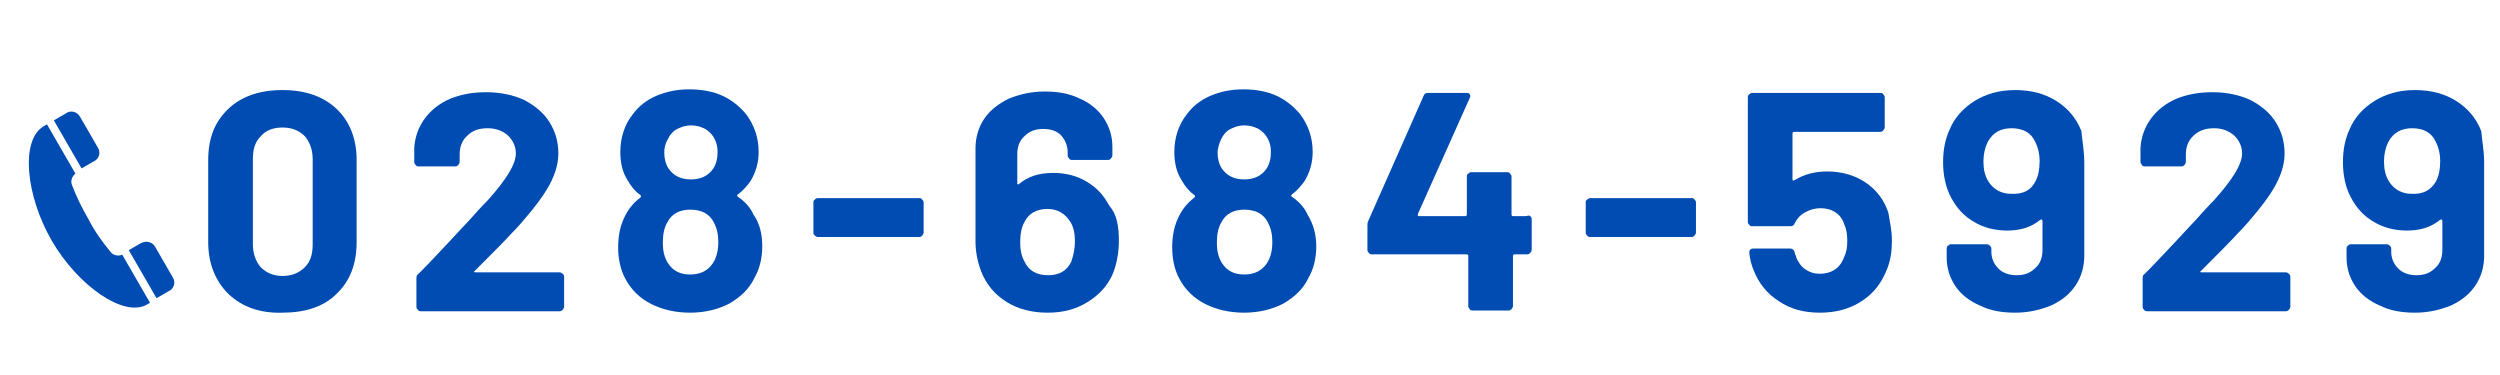
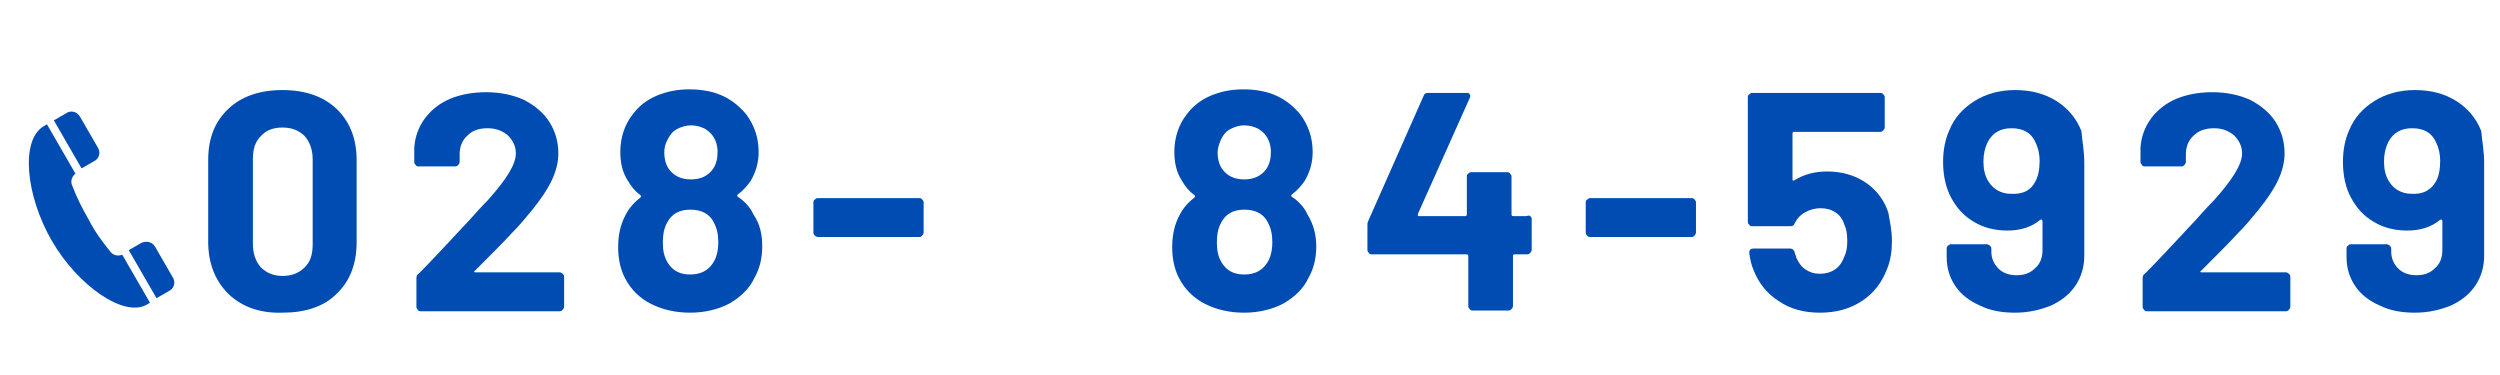
<svg xmlns="http://www.w3.org/2000/svg" version="1.1" id="レイヤー_1" x="0px" y="0px" width="347px" height="52px" viewBox="0 0 347 52" style="enable-background:new 0 0 347 52;" xml:space="preserve">
  <style type="text/css">
	.st0{enable-background:new    ;}
	.st1{fill:#004CB3;}
</style>
  <g id="グループ_19773" transform="translate(-515 -7954)">
    <g class="st0">
      <path class="st1" d="M546.7,7994.8c-1.8-1.8-2.8-4.2-2.8-7.2v-11.4c0-3,0.9-5.3,2.8-7.1c1.8-1.7,4.3-2.6,7.5-2.6    c3.2,0,5.7,0.9,7.5,2.6c1.8,1.7,2.8,4.1,2.8,7.1v11.4c0,3-0.9,5.4-2.8,7.2c-1.8,1.8-4.4,2.6-7.5,2.6    C551.1,7997.5,548.6,7996.6,546.7,7994.8z M557.3,7991.1c0.8-0.8,1.1-1.8,1.1-3.2v-11.8c0-1.3-0.4-2.4-1.1-3.2    c-0.8-0.8-1.8-1.2-3.1-1.2c-1.3,0-2.3,0.4-3,1.2c-0.8,0.8-1.1,1.8-1.1,3.2v11.8c0,1.3,0.4,2.4,1.1,3.2c0.8,0.8,1.8,1.2,3,1.2    C555.5,7992.3,556.5,7991.9,557.3,7991.1z" />
      <path class="st1" d="M580.8,7991.7c0,0.1,0.1,0.1,0.2,0.1h11.7c0.1,0,0.3,0.1,0.4,0.2c0.1,0.1,0.2,0.2,0.2,0.4v4.2    c0,0.1-0.1,0.3-0.2,0.4c-0.1,0.1-0.2,0.2-0.4,0.2h-19.3c-0.1,0-0.3,0-0.4-0.2c-0.1-0.1-0.2-0.2-0.2-0.4v-4c0-0.3,0.1-0.5,0.3-0.6    c1.4-1.4,2.8-2.9,4.3-4.5c1.5-1.6,2.4-2.6,2.8-3c0.8-0.9,1.6-1.8,2.5-2.7c2.6-2.9,3.9-5,3.9-6.5c0-1-0.4-1.8-1.1-2.5    c-0.7-0.6-1.6-1-2.8-1s-2.1,0.3-2.8,1c-0.7,0.6-1.1,1.5-1.1,2.6v1.1c0,0.1-0.1,0.3-0.2,0.4s-0.2,0.2-0.4,0.2h-5.1    c-0.1,0-0.3,0-0.4-0.2c-0.1-0.1-0.2-0.2-0.2-0.4v-2c0.1-1.5,0.6-2.9,1.5-4.1c0.9-1.2,2.1-2.1,3.5-2.7c1.5-0.6,3.1-0.9,5-0.9    c2,0,3.8,0.4,5.3,1.1c1.5,0.8,2.7,1.8,3.5,3.1c0.8,1.3,1.2,2.7,1.2,4.3c0,1.2-0.3,2.4-0.9,3.7c-0.6,1.3-1.5,2.6-2.7,4.1    c-0.9,1.1-1.8,2.2-2.9,3.3c-1,1.1-2.6,2.7-4.6,4.7l-0.6,0.6C580.8,7991.6,580.8,7991.7,580.8,7991.7z" />
      <path class="st1" d="M620.8,7988.2c0,1.7-0.4,3.2-1.1,4.4c-0.7,1.5-1.9,2.6-3.4,3.5c-1.5,0.8-3.4,1.3-5.5,1.3    c-2,0-3.8-0.4-5.4-1.2c-1.6-0.8-2.8-2-3.6-3.5c-0.7-1.3-1-2.8-1-4.4c0-1.6,0.3-3.1,1-4.4c0.5-1,1.2-1.8,2.1-2.5    c0.1-0.1,0.1-0.2,0-0.3c-0.7-0.5-1.3-1.2-1.8-2.1c-0.7-1.1-1-2.4-1-3.9c0-2,0.6-3.8,1.7-5.2c0.8-1.1,1.9-2,3.3-2.6    c1.4-0.6,2.9-0.9,4.6-0.9c1.7,0,3.3,0.3,4.6,0.9c1.3,0.6,2.4,1.5,3.3,2.6c1.1,1.5,1.7,3.2,1.7,5.2c0,1.5-0.4,2.8-1.1,4    c-0.5,0.7-1.1,1.4-1.8,1.9c-0.1,0.1-0.1,0.2,0,0.3c0.9,0.6,1.7,1.4,2.2,2.5C620.5,7985.1,620.8,7986.6,620.8,7988.2z     M614.7,7987.6c0-1.1-0.2-1.9-0.6-2.7c-0.6-1.2-1.7-1.8-3.3-1.8c-1.5,0-2.6,0.6-3.2,1.8c-0.4,0.7-0.6,1.6-0.6,2.8    c0,1.1,0.2,2,0.7,2.8c0.7,1.1,1.7,1.6,3.1,1.6c1.4,0,2.4-0.5,3.1-1.5C614.4,7989.9,614.7,7988.9,614.7,7987.6z M607.2,7975.2    c0,0.8,0.2,1.6,0.6,2.2c0.7,1,1.7,1.5,3.1,1.5s2.4-0.5,3.1-1.5c0.4-0.6,0.6-1.4,0.6-2.3c0-0.6-0.1-1.2-0.4-1.8    c-0.3-0.6-0.7-1-1.3-1.4c-0.6-0.3-1.2-0.5-2-0.5c-0.7,0-1.3,0.2-1.9,0.5c-0.6,0.3-1,0.8-1.3,1.4    C607.3,7974,607.2,7974.6,607.2,7975.2z" />
      <path class="st1" d="M628.1,7986.7c-0.1-0.1-0.2-0.2-0.2-0.4v-4.2c0-0.1,0-0.3,0.2-0.4c0.1-0.1,0.2-0.2,0.4-0.2h14.1    c0.1,0,0.3,0,0.4,0.2c0.1,0.1,0.2,0.2,0.2,0.4v4.2c0,0.1-0.1,0.3-0.2,0.4c-0.1,0.1-0.2,0.2-0.4,0.2h-14.1    C628.4,7986.9,628.2,7986.8,628.1,7986.7z" />
-       <path class="st1" d="M670.3,7987.4c0,1.7-0.3,3.2-0.8,4.5c-0.7,1.7-1.9,3-3.5,4c-1.6,1-3.4,1.5-5.6,1.5c-2.2,0-4.1-0.5-5.7-1.5    c-1.6-1-2.8-2.4-3.5-4.2c-0.5-1.3-0.8-2.7-0.8-4.2v-12.9c0-1.5,0.4-2.9,1.2-4.1c0.8-1.2,2-2.1,3.4-2.8c1.5-0.6,3.1-1,5-1    c1.9,0,3.5,0.3,4.9,1c1.4,0.6,2.5,1.5,3.3,2.7c0.8,1.2,1.2,2.5,1.2,4v1.2c0,0.1-0.1,0.3-0.2,0.4c-0.1,0.1-0.2,0.2-0.4,0.2h-5    c-0.1,0-0.3,0-0.4-0.2c-0.1-0.1-0.2-0.2-0.2-0.4v-0.4c0-0.9-0.3-1.7-0.9-2.4c-0.6-0.6-1.4-0.9-2.5-0.9c-1.1,0-1.9,0.3-2.6,1    c-0.7,0.6-1,1.5-1,2.5v4c0,0.1,0,0.1,0.1,0.2c0.1,0,0.1,0,0.2-0.1c1.2-1,2.7-1.5,4.7-1.5c1.7,0,3.3,0.4,4.6,1.2    c1.4,0.8,2.4,1.9,3.2,3.4C670,7983.7,670.3,7985.4,670.3,7987.4z M664.2,7987.5c0-1.1-0.2-2.1-0.7-2.8c-0.7-1.1-1.8-1.7-3.1-1.7    c-1.5,0-2.6,0.6-3.2,1.8c-0.4,0.7-0.6,1.7-0.6,2.9c0,1,0.2,1.9,0.6,2.6c0.6,1.3,1.7,1.9,3.3,1.9c1.5,0,2.6-0.6,3.2-1.9    C664,7989.4,664.2,7988.5,664.2,7987.5z" />
      <path class="st1" d="M697.7,7988.2c0,1.7-0.4,3.2-1.1,4.4c-0.7,1.5-1.9,2.6-3.4,3.5c-1.5,0.8-3.4,1.3-5.5,1.3    c-2,0-3.8-0.4-5.4-1.2c-1.6-0.8-2.8-2-3.6-3.5c-0.7-1.3-1-2.8-1-4.4c0-1.6,0.3-3.1,1-4.4c0.5-1,1.2-1.8,2.1-2.5    c0.1-0.1,0.1-0.2,0-0.3c-0.7-0.5-1.3-1.2-1.8-2.1c-0.7-1.1-1-2.4-1-3.9c0-2,0.6-3.8,1.7-5.2c0.8-1.1,1.9-2,3.3-2.6    c1.4-0.6,2.9-0.9,4.6-0.9c1.7,0,3.3,0.3,4.6,0.9c1.3,0.6,2.4,1.5,3.3,2.6c1.1,1.5,1.7,3.2,1.7,5.2c0,1.5-0.4,2.8-1.1,4    c-0.5,0.7-1.1,1.4-1.8,1.9c-0.1,0.1-0.1,0.2,0,0.3c0.9,0.6,1.7,1.4,2.2,2.5C697.3,7985.1,697.7,7986.6,697.7,7988.2z     M691.6,7987.6c0-1.1-0.2-1.9-0.6-2.7c-0.6-1.2-1.7-1.8-3.3-1.8c-1.5,0-2.6,0.6-3.2,1.8c-0.4,0.7-0.6,1.6-0.6,2.8    c0,1.1,0.2,2,0.7,2.8c0.7,1.1,1.7,1.6,3.1,1.6c1.4,0,2.4-0.5,3.1-1.5C691.3,7989.9,691.6,7988.9,691.6,7987.6z M684,7975.2    c0,0.8,0.2,1.6,0.6,2.2c0.7,1,1.7,1.5,3.1,1.5c1.4,0,2.4-0.5,3.1-1.5c0.4-0.6,0.6-1.4,0.6-2.3c0-0.6-0.1-1.2-0.4-1.8    c-0.3-0.6-0.7-1-1.3-1.4c-0.6-0.3-1.2-0.5-2-0.5c-0.7,0-1.3,0.2-1.9,0.5c-0.6,0.3-1,0.8-1.3,1.4C684.2,7974,684,7974.6,684,7975.2    z" />
      <path class="st1" d="M727.4,7984c0.1,0.1,0.2,0.2,0.2,0.4v4.3c0,0.1-0.1,0.3-0.2,0.4c-0.1,0.1-0.2,0.2-0.4,0.2h-1.8    c-0.1,0-0.2,0.1-0.2,0.2v7c0,0.1-0.1,0.3-0.2,0.4c-0.1,0.1-0.2,0.2-0.4,0.2h-5c-0.1,0-0.3,0-0.4-0.2c-0.1-0.1-0.2-0.2-0.2-0.4v-7    c0-0.1-0.1-0.2-0.2-0.2h-13.2c-0.1,0-0.3,0-0.4-0.2c-0.1-0.1-0.2-0.2-0.2-0.4v-3.4c0-0.2,0-0.4,0.1-0.6l7.7-17.4    c0.1-0.3,0.3-0.4,0.6-0.4h5.4c0.2,0,0.3,0,0.4,0.2c0.1,0.1,0.1,0.3,0,0.5l-7.2,16.1c0,0.1,0,0.1,0,0.2c0,0.1,0.1,0.1,0.1,0.1h6.5    c0.1,0,0.2-0.1,0.2-0.2v-5.3c0-0.1,0-0.3,0.2-0.4c0.1-0.1,0.2-0.2,0.4-0.2h5c0.1,0,0.3,0,0.4,0.2c0.1,0.1,0.2,0.2,0.2,0.4v5.3    c0,0.1,0.1,0.2,0.2,0.2h1.8C727.2,7983.9,727.3,7983.9,727.4,7984z" />
      <path class="st1" d="M735.3,7986.7c-0.1-0.1-0.2-0.2-0.2-0.4v-4.2c0-0.1,0-0.3,0.2-0.4s0.2-0.2,0.4-0.2h14.1c0.1,0,0.3,0,0.4,0.2    c0.1,0.1,0.2,0.2,0.2,0.4v4.2c0,0.1-0.1,0.3-0.2,0.4c-0.1,0.1-0.2,0.2-0.4,0.2h-14.1C735.5,7986.9,735.4,7986.8,735.3,7986.7z" />
      <path class="st1" d="M777.6,7987.4c0,1.5-0.2,2.8-0.7,4c-0.7,1.8-1.8,3.3-3.5,4.4c-1.7,1.1-3.6,1.6-5.8,1.6    c-2.2,0-4.1-0.5-5.7-1.6c-1.6-1-2.8-2.5-3.5-4.3c-0.3-0.7-0.5-1.5-0.6-2.4v-0.1c0-0.3,0.2-0.5,0.5-0.5h5.2c0.3,0,0.5,0.2,0.6,0.5    c0,0.2,0.1,0.3,0.1,0.4c0.1,0.1,0.1,0.2,0.1,0.3c0.3,0.7,0.7,1.3,1.3,1.7c0.6,0.4,1.2,0.6,2,0.6c0.8,0,1.5-0.2,2.1-0.6    c0.6-0.4,1-1,1.3-1.8c0.3-0.6,0.4-1.3,0.4-2.2c0-0.8-0.1-1.6-0.4-2.2c-0.2-0.7-0.6-1.3-1.2-1.7s-1.3-0.6-2.1-0.6    c-0.8,0-1.5,0.2-2.2,0.6c-0.7,0.4-1.1,0.9-1.4,1.5c-0.1,0.3-0.3,0.4-0.6,0.4h-5.3c-0.1,0-0.3,0-0.4-0.2c-0.1-0.1-0.2-0.2-0.2-0.4    v-17.3c0-0.1,0-0.3,0.2-0.4c0.1-0.1,0.2-0.2,0.4-0.2H776c0.1,0,0.3,0,0.4,0.2c0.1,0.1,0.2,0.2,0.2,0.4v4.2c0,0.1-0.1,0.3-0.2,0.4    c-0.1,0.1-0.2,0.2-0.4,0.2h-12c-0.1,0-0.2,0.1-0.2,0.2l0,6.4c0,0.2,0.1,0.2,0.3,0.1c1.3-0.8,2.8-1.2,4.5-1.2c2,0,3.8,0.5,5.3,1.5    c1.5,1,2.6,2.4,3.2,4.2C777.3,7984.7,777.6,7986,777.6,7987.4z" />
      <path class="st1" d="M804.3,7976.6v12.9c0,1.5-0.4,2.9-1.2,4.1c-0.8,1.2-1.9,2.1-3.4,2.8c-1.5,0.6-3.1,1-5,1c-1.9,0-3.5-0.3-4.9-1    c-1.4-0.6-2.6-1.5-3.4-2.7c-0.8-1.2-1.2-2.5-1.2-4v-1.2c0-0.1,0-0.3,0.2-0.4c0.1-0.1,0.2-0.2,0.4-0.2h5c0.1,0,0.3,0.1,0.4,0.2    c0.1,0.1,0.2,0.2,0.2,0.4v0.4c0,0.9,0.3,1.7,1,2.4c0.6,0.6,1.5,0.9,2.5,0.9c1.1,0,1.9-0.3,2.6-1c0.7-0.6,1-1.5,1-2.5v-4    c0-0.1,0-0.1-0.1-0.2s-0.1,0-0.2,0c-1.2,1-2.7,1.5-4.6,1.5c-1.7,0-3.3-0.4-4.6-1.2c-1.4-0.8-2.4-1.9-3.2-3.4    c-0.7-1.3-1.1-3-1.1-4.9c0-1.7,0.3-3.2,0.9-4.5c0.7-1.7,1.9-3,3.5-4c1.6-1,3.5-1.5,5.6-1.5c2.2,0,4.1,0.5,5.7,1.5    c1.6,1,2.8,2.4,3.5,4.2C804,7973.5,804.3,7974.9,804.3,7976.6z M797.5,7979.2c0.4-0.7,0.6-1.7,0.6-2.9c0-0.9-0.2-1.8-0.6-2.6    c-0.6-1.3-1.7-1.9-3.3-1.9c-1.5,0-2.6,0.6-3.3,1.9c-0.4,0.8-0.6,1.7-0.6,2.7c0,1.1,0.2,2,0.7,2.8c0.7,1.1,1.8,1.7,3.1,1.7    C795.8,7981,796.9,7980.4,797.5,7979.2z" />
      <path class="st1" d="M820.4,7991.7c0,0.1,0.1,0.1,0.2,0.1h11.7c0.1,0,0.3,0.1,0.4,0.2c0.1,0.1,0.2,0.2,0.2,0.4v4.2    c0,0.1-0.1,0.3-0.2,0.4s-0.2,0.2-0.4,0.2h-19.3c-0.1,0-0.3,0-0.4-0.2c-0.1-0.1-0.2-0.2-0.2-0.4v-4c0-0.3,0.1-0.5,0.3-0.6    c1.4-1.4,2.8-2.9,4.3-4.5c1.5-1.6,2.4-2.6,2.8-3c0.8-0.9,1.6-1.8,2.5-2.7c2.6-2.9,3.9-5,3.9-6.5c0-1-0.4-1.8-1.1-2.5    c-0.7-0.6-1.6-1-2.8-1c-1.1,0-2.1,0.3-2.8,1c-0.7,0.6-1.1,1.5-1.1,2.6v1.1c0,0.1-0.1,0.3-0.2,0.4c-0.1,0.1-0.2,0.2-0.4,0.2h-5.1    c-0.1,0-0.3,0-0.4-0.2s-0.2-0.2-0.2-0.4v-2c0.1-1.5,0.6-2.9,1.5-4.1c0.9-1.2,2.1-2.1,3.5-2.7c1.5-0.6,3.1-0.9,5-0.9    c2,0,3.8,0.4,5.3,1.1c1.5,0.8,2.7,1.8,3.5,3.1c0.8,1.3,1.2,2.7,1.2,4.3c0,1.2-0.3,2.4-0.9,3.7c-0.6,1.3-1.5,2.6-2.7,4.1    c-0.9,1.1-1.8,2.2-2.9,3.3c-1,1.1-2.6,2.7-4.6,4.7l-0.6,0.6C820.4,7991.6,820.3,7991.7,820.4,7991.7z" />
      <path class="st1" d="M859.8,7976.6v12.9c0,1.5-0.4,2.9-1.2,4.1c-0.8,1.2-1.9,2.1-3.4,2.8c-1.5,0.6-3.1,1-5,1c-1.9,0-3.5-0.3-4.9-1    c-1.4-0.6-2.6-1.5-3.4-2.7c-0.8-1.2-1.2-2.5-1.2-4v-1.2c0-0.1,0-0.3,0.2-0.4c0.1-0.1,0.2-0.2,0.4-0.2h5c0.1,0,0.3,0.1,0.4,0.2    c0.1,0.1,0.2,0.2,0.2,0.4v0.4c0,0.9,0.3,1.7,1,2.4c0.6,0.6,1.5,0.9,2.5,0.9c1.1,0,1.9-0.3,2.6-1c0.7-0.6,1-1.5,1-2.5v-4    c0-0.1,0-0.1-0.1-0.2s-0.1,0-0.2,0c-1.2,1-2.7,1.5-4.6,1.5c-1.7,0-3.3-0.4-4.6-1.2c-1.4-0.8-2.4-1.9-3.2-3.4    c-0.7-1.3-1.1-3-1.1-4.9c0-1.7,0.3-3.2,0.9-4.5c0.7-1.7,1.9-3,3.5-4c1.6-1,3.5-1.5,5.6-1.5c2.2,0,4.1,0.5,5.7,1.5    c1.6,1,2.8,2.4,3.5,4.2C859.5,7973.5,859.8,7974.9,859.8,7976.6z M853.1,7979.2c0.4-0.7,0.6-1.7,0.6-2.9c0-0.9-0.2-1.8-0.6-2.6    c-0.6-1.3-1.7-1.9-3.3-1.9c-1.5,0-2.6,0.6-3.3,1.9c-0.4,0.8-0.6,1.7-0.6,2.7c0,1.1,0.2,2,0.7,2.8c0.7,1.1,1.8,1.7,3.1,1.7    C851.3,7981,852.4,7980.4,853.1,7979.2z" />
    </g>
    <g id="グループ_14552" transform="translate(-3344 -902)">
      <g id="公衆電話のアイコン" transform="translate(3718.21 8958.307) rotate(-30)">
        <path id="パス_19991" class="st1" d="M173.1,0l-1.9,0v7.7l1.9,0c0.8,0.1,1.5-0.5,1.5-1.3v-5C174.6,0.5,173.9-0.1,173.1,0z" />
        <path id="パス_19992" class="st1" d="M162.6,14.3c0,7.2,3.3,14.3,7,14.3h0.5v-7.7c-0.6-0.1-1.1-0.5-1.2-1.1     c-0.3-1.8-0.5-3.6-0.4-5.4c0-1.8,0.1-3.6,0.4-5.4c0.1-0.6,0.6-1,1.2-1.1V0l-0.5,0C165.8,0,162.6,7.1,162.6,14.3z" />
        <path id="パス_19993" class="st1" d="M173.1,20.8h-1.9l0,7.7h1.9c0.8,0.1,1.5-0.5,1.5-1.3v-5C174.6,21.4,173.9,20.8,173.1,20.8     z" />
      </g>
    </g>
  </g>
</svg>